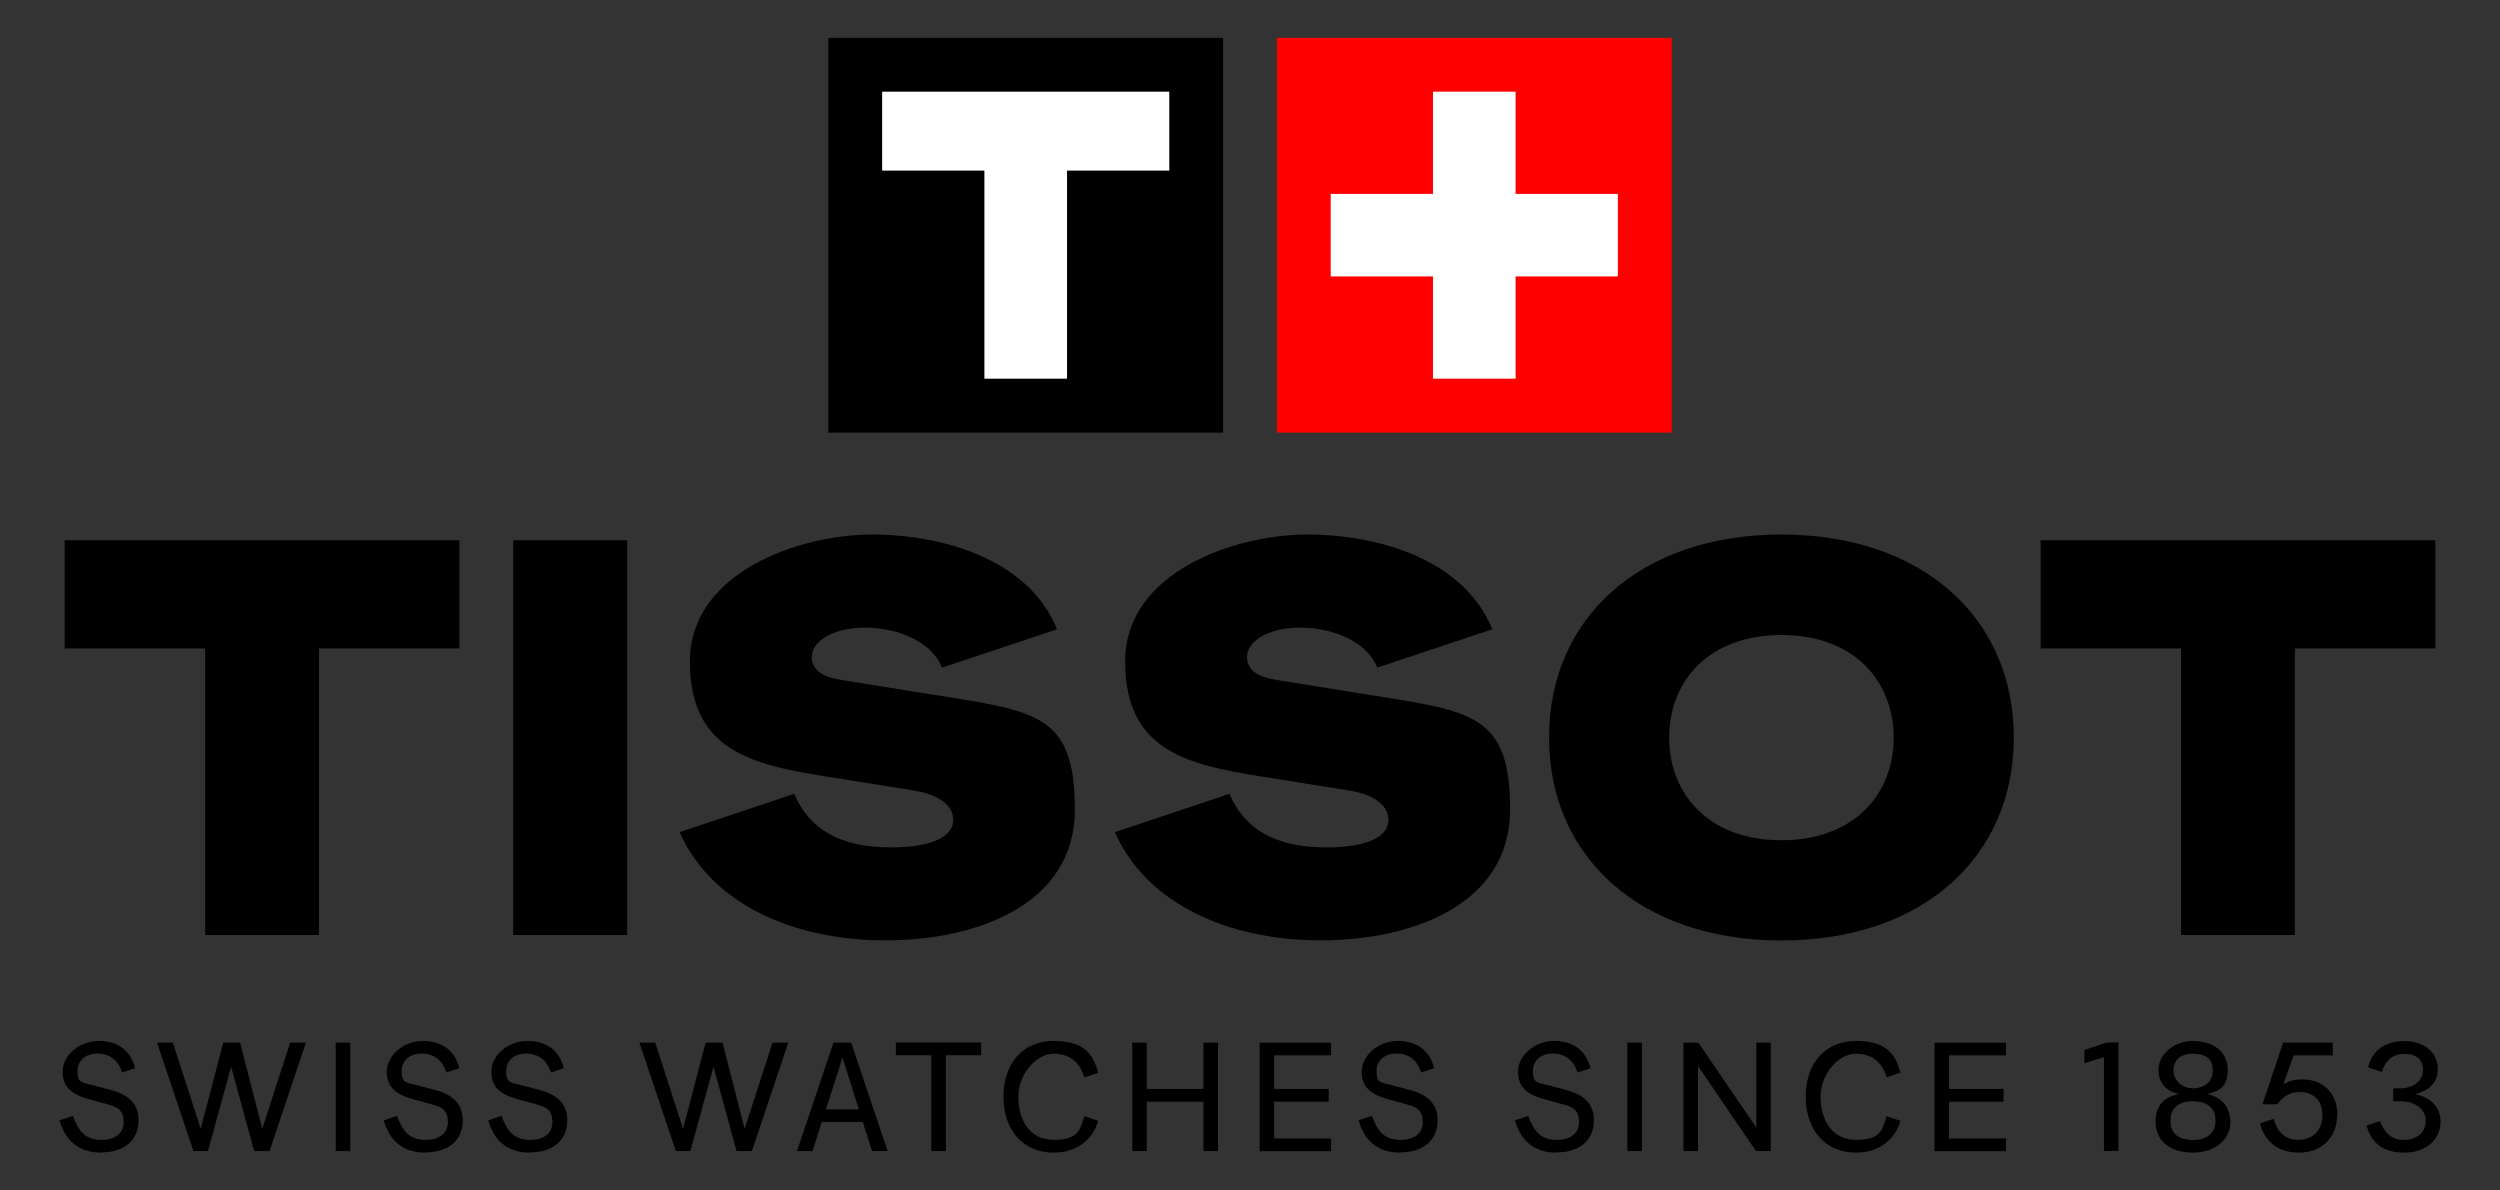
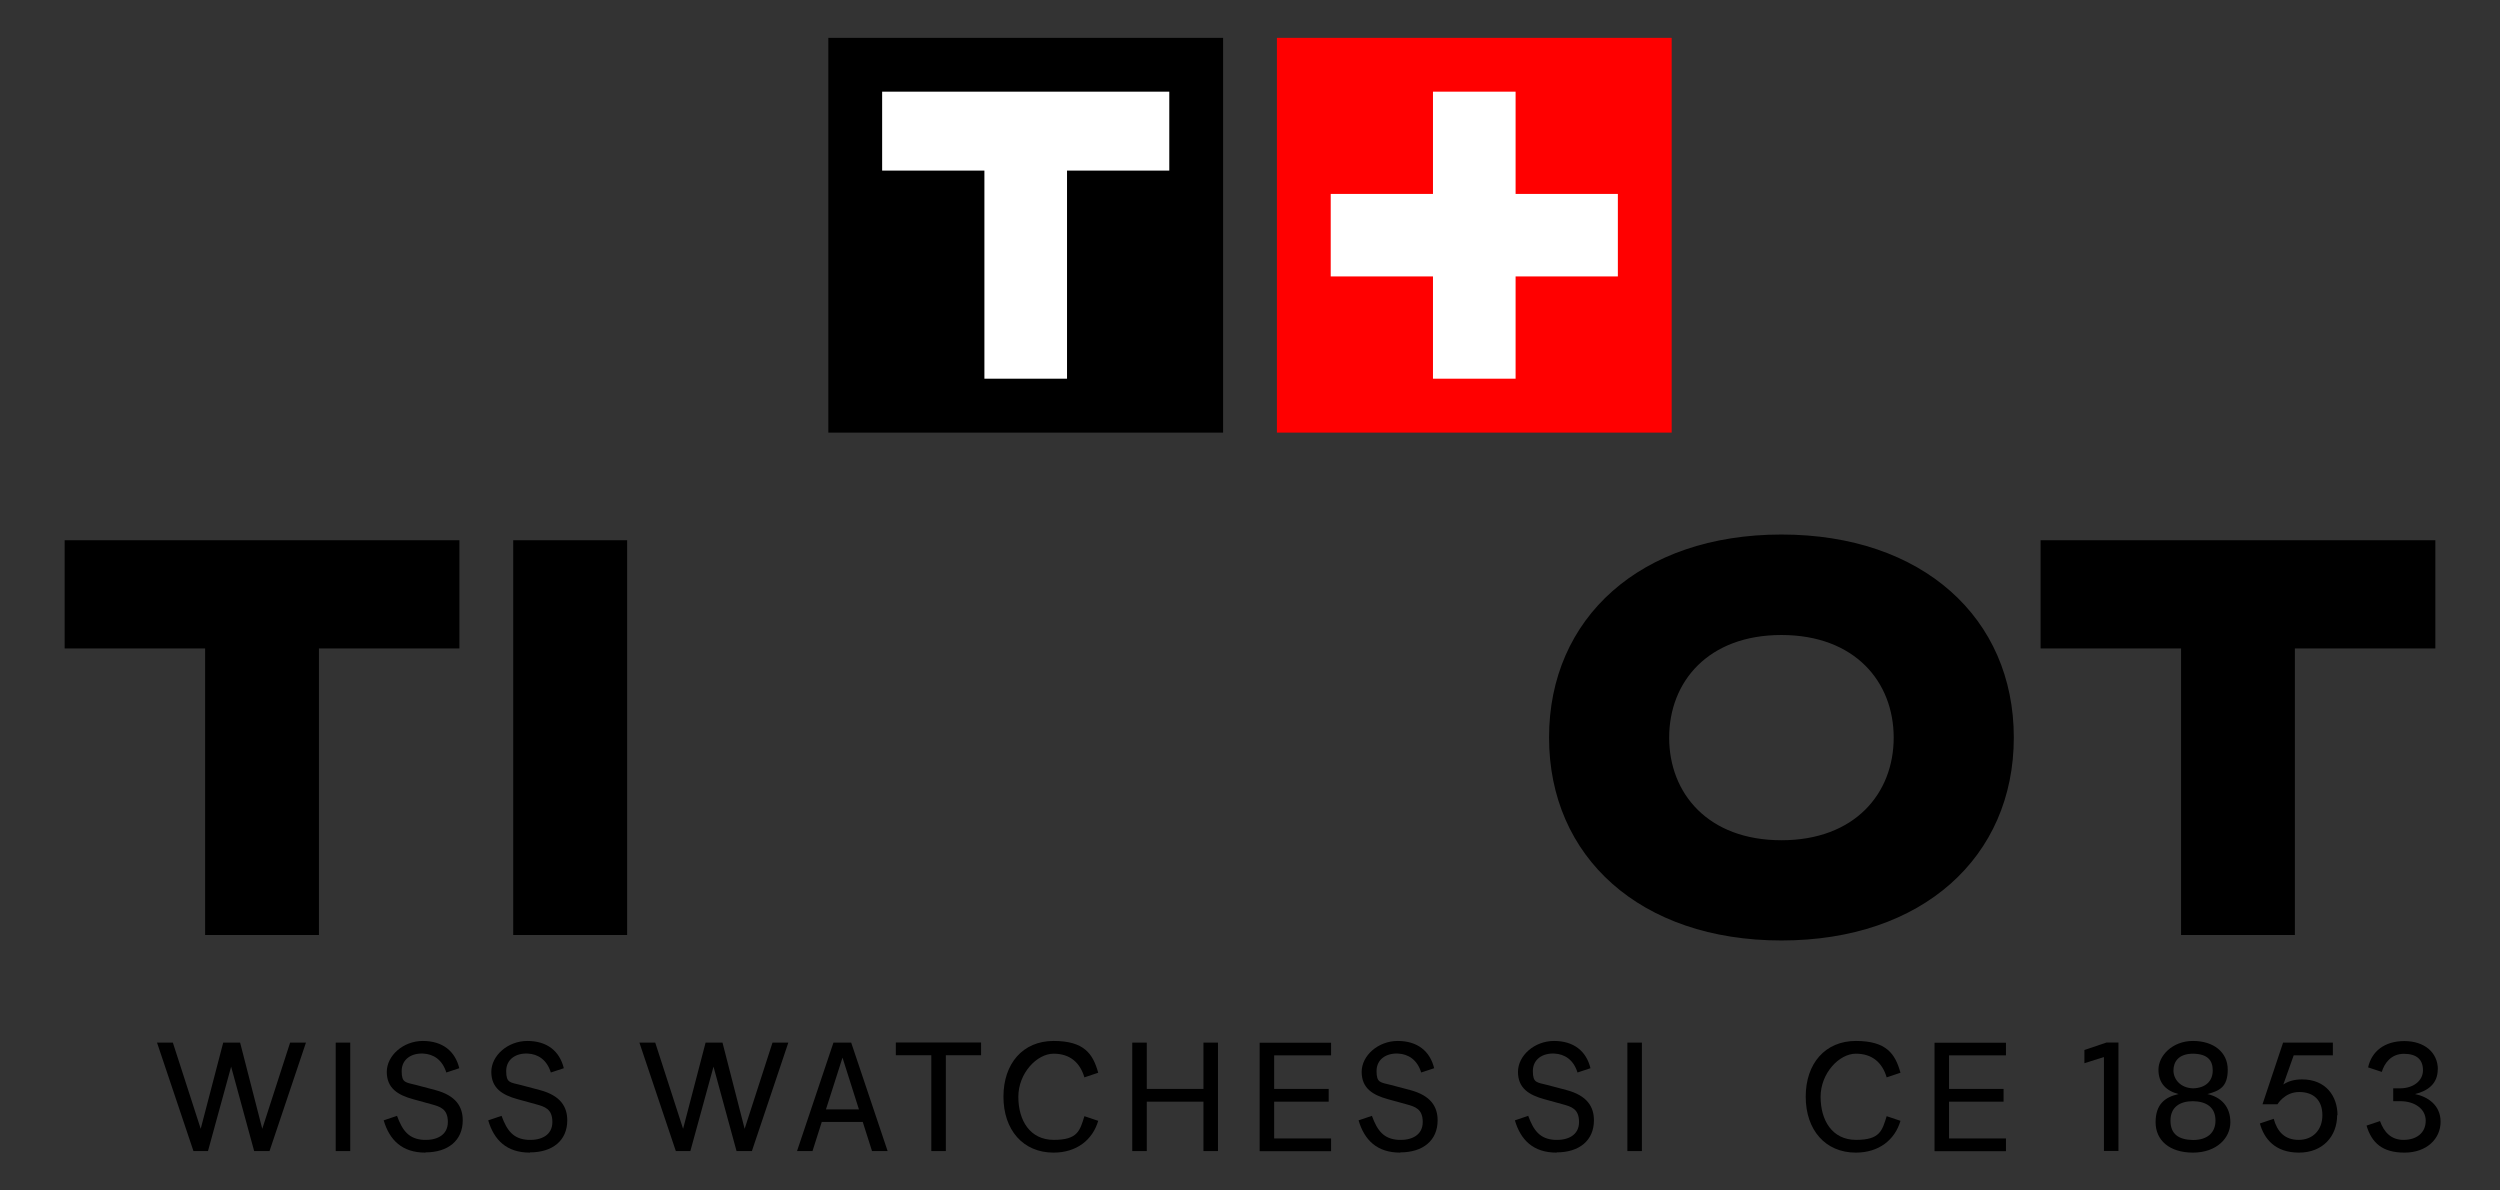
<svg xmlns="http://www.w3.org/2000/svg" viewBox="0 0 2100 1000" version="1.1" id="Layer_1">
  <rect x="0" y="0" width="2100" height="1000" fill="#333333" stroke="none" />
  <defs>
    <style>
      .st0 {
        fill: #fff;
      }

      .st1 {
        fill: red;
      }
    </style>
  </defs>
  <g>
    <polygon points="54.3 544.7 172.3 544.7 172.3 785.4 267.9 785.4 267.9 544.7 385.9 544.7 385.9 453.8 54.3 453.8 54.3 544.7" />
    <rect height="331.6" width="95.7" y="453.8" x="431.1" />
-     <path d="M786.6,584l-79.6-12.8c-12.3-1.9-25.1-6.2-25.1-19.4s18-24.6,44.5-24.6,55.9,10.9,64.9,33.6l96.6-32.2c-23.2-57.8-94.3-79.6-155.4-79.6s-153,31.7-153,106.6,52.1,86.7,114.1,96.6l73.9,11.8c23.2,3.8,33.2,13.7,33.2,24.6,0,16.6-23.2,23.2-52.1,23.2-43.1,0-68.7-15.2-81.5-45l-96.2,32.2c27,61.1,96.6,90.9,172.9,90.9s159.1-29.8,159.1-109.9-32.2-82.4-116.5-96.1h.2Z" />
-     <path d="M1152.2,584l-79.6-12.8c-12.3-1.9-25.1-6.2-25.1-19.4s18-24.6,44.5-24.6,55.9,10.9,64.9,33.6l96.6-32.2c-23.2-57.8-94.3-79.6-155.4-79.6s-153,31.7-153,106.6,52.1,86.7,114.1,96.6l73.9,11.8c23.2,3.8,33.2,13.7,33.2,24.6,0,16.6-23.2,23.2-52.1,23.2-43.1,0-68.7-15.2-81.5-45l-96.2,32.2c27,61.1,96.6,90.9,172.9,90.9s159.1-29.8,159.1-109.9-32.2-82.4-116.5-96.1h.2Z" />
-     <path d="M1496.4,449c-118.4,0-195.2,70.1-195.2,170.5s76.7,170.5,195.2,170.5,195.2-70.1,195.2-170.5-76.7-170.5-195.2-170.5ZM1496.4,705.8c-61.6,0-94.3-39.3-94.3-86.2s32.7-86.2,94.3-86.2,94.3,39.3,94.3,86.2-32.7,86.2-94.3,86.2Z" />
+     <path d="M1496.4,449c-118.4,0-195.2,70.1-195.2,170.5s76.7,170.5,195.2,170.5,195.2-70.1,195.2-170.5-76.7-170.5-195.2-170.5M1496.4,705.8c-61.6,0-94.3-39.3-94.3-86.2s32.7-86.2,94.3-86.2,94.3,39.3,94.3,86.2-32.7,86.2-94.3,86.2Z" />
    <polygon points="1714.1 453.8 1714.1 544.7 1832.1 544.7 1832.1 785.4 1927.7 785.4 1927.7 544.7 2045.7 544.7 2045.7 453.8 1714.1 453.8" />
  </g>
  <rect height="331.6" width="331.6" y="31.8" x="695.8" />
  <rect height="331.6" width="331.6" y="31.8" x="1072.6" class="st1" />
  <polygon points="1359 162.9 1273.1 162.9 1273.1 77 1203.7 77 1203.7 162.9 1117.8 162.9 1117.8 232.2 1203.7 232.2 1203.7 318.1 1273.1 318.1 1273.1 232.2 1359 232.2 1359 162.9" class="st0" />
  <polygon points="982.2 77 896.3 77 826.9 77 741 77 741 143.3 826.9 143.3 826.9 318.1 896.3 318.1 896.3 143.3 982.2 143.3 982.2 77" class="st0" />
  <g>
-     <path d="M85,968.2c-19.5,0-30.1-10.5-35-27.1l11.2-3.8c4.6,12.6,10,19.5,22.4,20.2,10.9.5,20.3-3.9,20.3-15s-6.5-12.9-13.7-14.9l-15.6-4.3c-12.7-3.5-22-9.2-22-22.9s13.8-26,30.3-26,27.1,8.5,30.6,22.9l-10.9,3.6c-3.3-10.7-10.8-15.5-19.4-15.9-9.7-.5-18.1,4.6-18.1,14.7s3.3,9.4,12.2,11.7l15.9,4.2c17.8,4.7,23.2,14.3,23.2,25.5,0,16.9-12.3,26.9-31.3,26.9v.2Z" />
    <path d="M194.2,895.8l-19.5,71.1h-12.2l-30.6-91.1h13.3l23.4,72.4,18.9-72.4h14.2l18.6,72.4,23.4-72.4h13.3l-30.6,91.1h-12.9l-19.4-71.1h.1Z" />
    <path d="M294.2,875.8v91.1h-12.2v-91.1h12.2Z" />
    <path d="M357.3,968.2c-19.5,0-30.1-10.5-35-27.1l11.2-3.8c4.6,12.6,10,19.5,22.4,20.2,10.9.5,20.3-3.9,20.3-15s-6.5-12.9-13.7-14.9l-15.6-4.3c-12.7-3.5-22-9.2-22-22.9s13.8-26,30.3-26,27.1,8.5,30.6,22.9l-10.9,3.6c-3.3-10.7-10.8-15.5-19.4-15.9-9.7-.5-18.1,4.6-18.1,14.7s3.3,9.4,12.2,11.7l15.9,4.2c17.8,4.7,23.2,14.3,23.2,25.5,0,16.9-12.3,26.9-31.3,26.9v.2Z" />
    <path d="M445.1,968.2c-19.5,0-30.1-10.5-35-27.1l11.2-3.8c4.6,12.6,10,19.5,22.4,20.2,10.9.5,20.3-3.9,20.3-15s-6.5-12.9-13.7-14.9l-15.6-4.3c-12.7-3.5-22-9.2-22-22.9s13.8-26,30.3-26,27.1,8.5,30.6,22.9l-10.9,3.6c-3.3-10.7-10.8-15.5-19.4-15.9-9.7-.5-18.1,4.6-18.1,14.7s3.3,9.4,12.2,11.7l15.9,4.2c17.8,4.7,23.2,14.3,23.2,25.5,0,16.9-12.3,26.9-31.3,26.9v.2Z" />
    <path d="M599.4,895.8l-19.5,71.1h-12.2l-30.6-91.1h13.3l23.4,72.4,18.9-72.4h14.2l18.6,72.4,23.4-72.4h13.3l-30.6,91.1h-12.9l-19.4-71.1h0Z" />
    <path d="M732.5,966.9l-7.8-24.5h-34.4l-7.8,24.5h-13l30.6-91.1h14.9l30.6,91.1h-13.1ZM721.5,931.9l-13.8-43.5-13.9,43.5h27.7Z" />
    <path d="M824.1,886.4h-29.6v80.5h-12.2v-80.5h-29.8v-10.7h71.6v10.7Z" />
    <path d="M885,968.2c-25.7,0-42.1-19.1-42.1-47s16.4-46.8,42.1-46.8,33.1,10.8,37.5,26.7l-11.6,3.9c-3.6-12.2-11.9-19.9-25.9-19.9s-29.6,16.4-29.6,36.2,9.7,36.2,29.8,36.2,21.9-7.7,25.7-19.9l11.6,3.9c-4.7,16-18.1,26.7-37.5,26.7h0Z" />
    <path d="M963.3,875.8v38.9h47.6v-38.9h12.2v91.1h-12.2v-41.5h-47.6v41.5h-12.2v-91.1h12.2Z" />
    <path d="M1118.1,875.8v10.7h-47.8v28.2h45.8v10.7h-45.8v30.9h47.8v10.7h-60v-91.1h60Z" />
    <path d="M1176.2,968.2c-19.5,0-30.1-10.5-35-27.1l11.2-3.8c4.6,12.6,10,19.5,22.4,20.2,10.9.5,20.3-3.9,20.3-15s-6.5-12.9-13.7-14.9l-15.6-4.3c-12.7-3.5-22-9.2-22-22.9s13.8-26,30.3-26,27.1,8.5,30.6,22.9l-10.9,3.6c-3.3-10.7-10.8-15.5-19.4-15.9-9.7-.5-18.1,4.6-18.1,14.7s3.3,9.4,12.2,11.7l15.9,4.2c17.8,4.7,23.2,14.3,23.2,25.5,0,16.9-12.3,26.9-31.3,26.9v.2Z" />
    <path d="M1307.5,968.2c-19.5,0-30.1-10.5-35-27.1l11.2-3.8c4.6,12.6,10,19.5,22.4,20.2,10.9.5,20.3-3.9,20.3-15s-6.5-12.9-13.7-14.9l-15.6-4.3c-12.7-3.5-22-9.2-22-22.9s13.8-26,30.3-26,27.1,8.5,30.6,22.9l-10.9,3.6c-3.3-10.7-10.8-15.5-19.4-15.9-9.7-.5-18.1,4.6-18.1,14.7s3.3,9.4,12.2,11.7l15.9,4.2c17.8,4.7,23.2,14.3,23.2,25.5,0,16.9-12.3,26.9-31.3,26.9v.2Z" />
    <path d="M1379.2,875.8v91.1h-12.2v-91.1h12.2Z" />
-     <path d="M1426.6,875.8l48.7,71.4v-71.4h12.2v91.1h-12.5l-48.7-71.5v71.5h-12.2v-91.1h12.5Z" />
    <path d="M1558.9,968.2c-25.7,0-42.1-19.1-42.1-47s16.4-46.8,42.1-46.8,33.1,10.8,37.5,26.7l-11.6,3.9c-3.6-12.2-11.9-19.9-25.9-19.9s-29.6,16.4-29.6,36.2,9.7,36.2,29.8,36.2,21.9-7.7,25.7-19.9l11.6,3.9c-4.7,16-18.1,26.7-37.5,26.7h0Z" />
    <path d="M1685,875.8v10.7h-47.8v28.2h45.8v10.7h-45.8v30.9h47.8v10.7h-60v-91.1h60Z" />
    <path d="M1767.3,887.9l-16.4,5.2v-11.1l18.6-6.3h10v91.1h-12.2v-79h0Z" />
    <path d="M1830,919c-10.2-2.6-16.9-8.9-16.9-20.5s11.6-24.1,29-24.1,29.2,9.5,29.2,24.1-6.9,17.8-17.1,20.5c11.5,2.6,19.3,10.4,19.3,23.7s-11.6,25.5-31.4,25.5-31.4-10.4-31.4-25.5,7.8-21.1,19.3-23.7ZM1861,941.3c0-11.3-7.7-16.1-18.9-16.3-11.1,0-18.9,5-18.9,16.3s6.8,16.1,18.9,16.3c12.1,0,18.9-6.1,18.9-16.3ZM1842.2,914.2c11.1-.3,16.5-6.6,16.5-15s-4.2-13.9-16.5-14.1c-12.4,0-16.5,7-16.5,14.1s5.6,14.7,16.5,15Z" />
    <path d="M1963.2,936.7c0,17.7-12,31.5-32.1,31.5s-29.3-11.7-32.8-24.5l11.6-3.9c3,10.8,9.2,17.7,21,17.7s19.9-8.2,19.9-20.7-7.2-19.5-19.5-19.5-18.2,10.3-18.2,10.3h-12.6l17.3-51.8h41.8v10.7h-32.9l-8.7,24.5c3.8-2.6,8.8-4.3,15.8-4.3,19.9,0,29.7,14.1,29.7,30.1h-.3Z" />
    <path d="M2047.7,898.3c0,12-8.3,18.1-19.1,20.7,10.3,2.1,21.5,9,21.5,23.3s-11.7,25.9-30.3,25.9-27.6-8.2-31.9-22.7l11.3-3.8c3.3,9.1,9.1,15.8,19.8,15.8s18.6-5.7,18.6-16.1-9.9-16.4-21.2-16.4h-6.1v-10.8h5.7c11.3,0,19.3-6.4,19.3-15.2s-5.1-13.8-16-13.8-16.4,8-18.6,15.2l-11.5-3.8c3-13.5,13.8-22.1,30.5-22.1s28.1,9.5,28.1,23.8h-.1Z" />
  </g>
</svg>